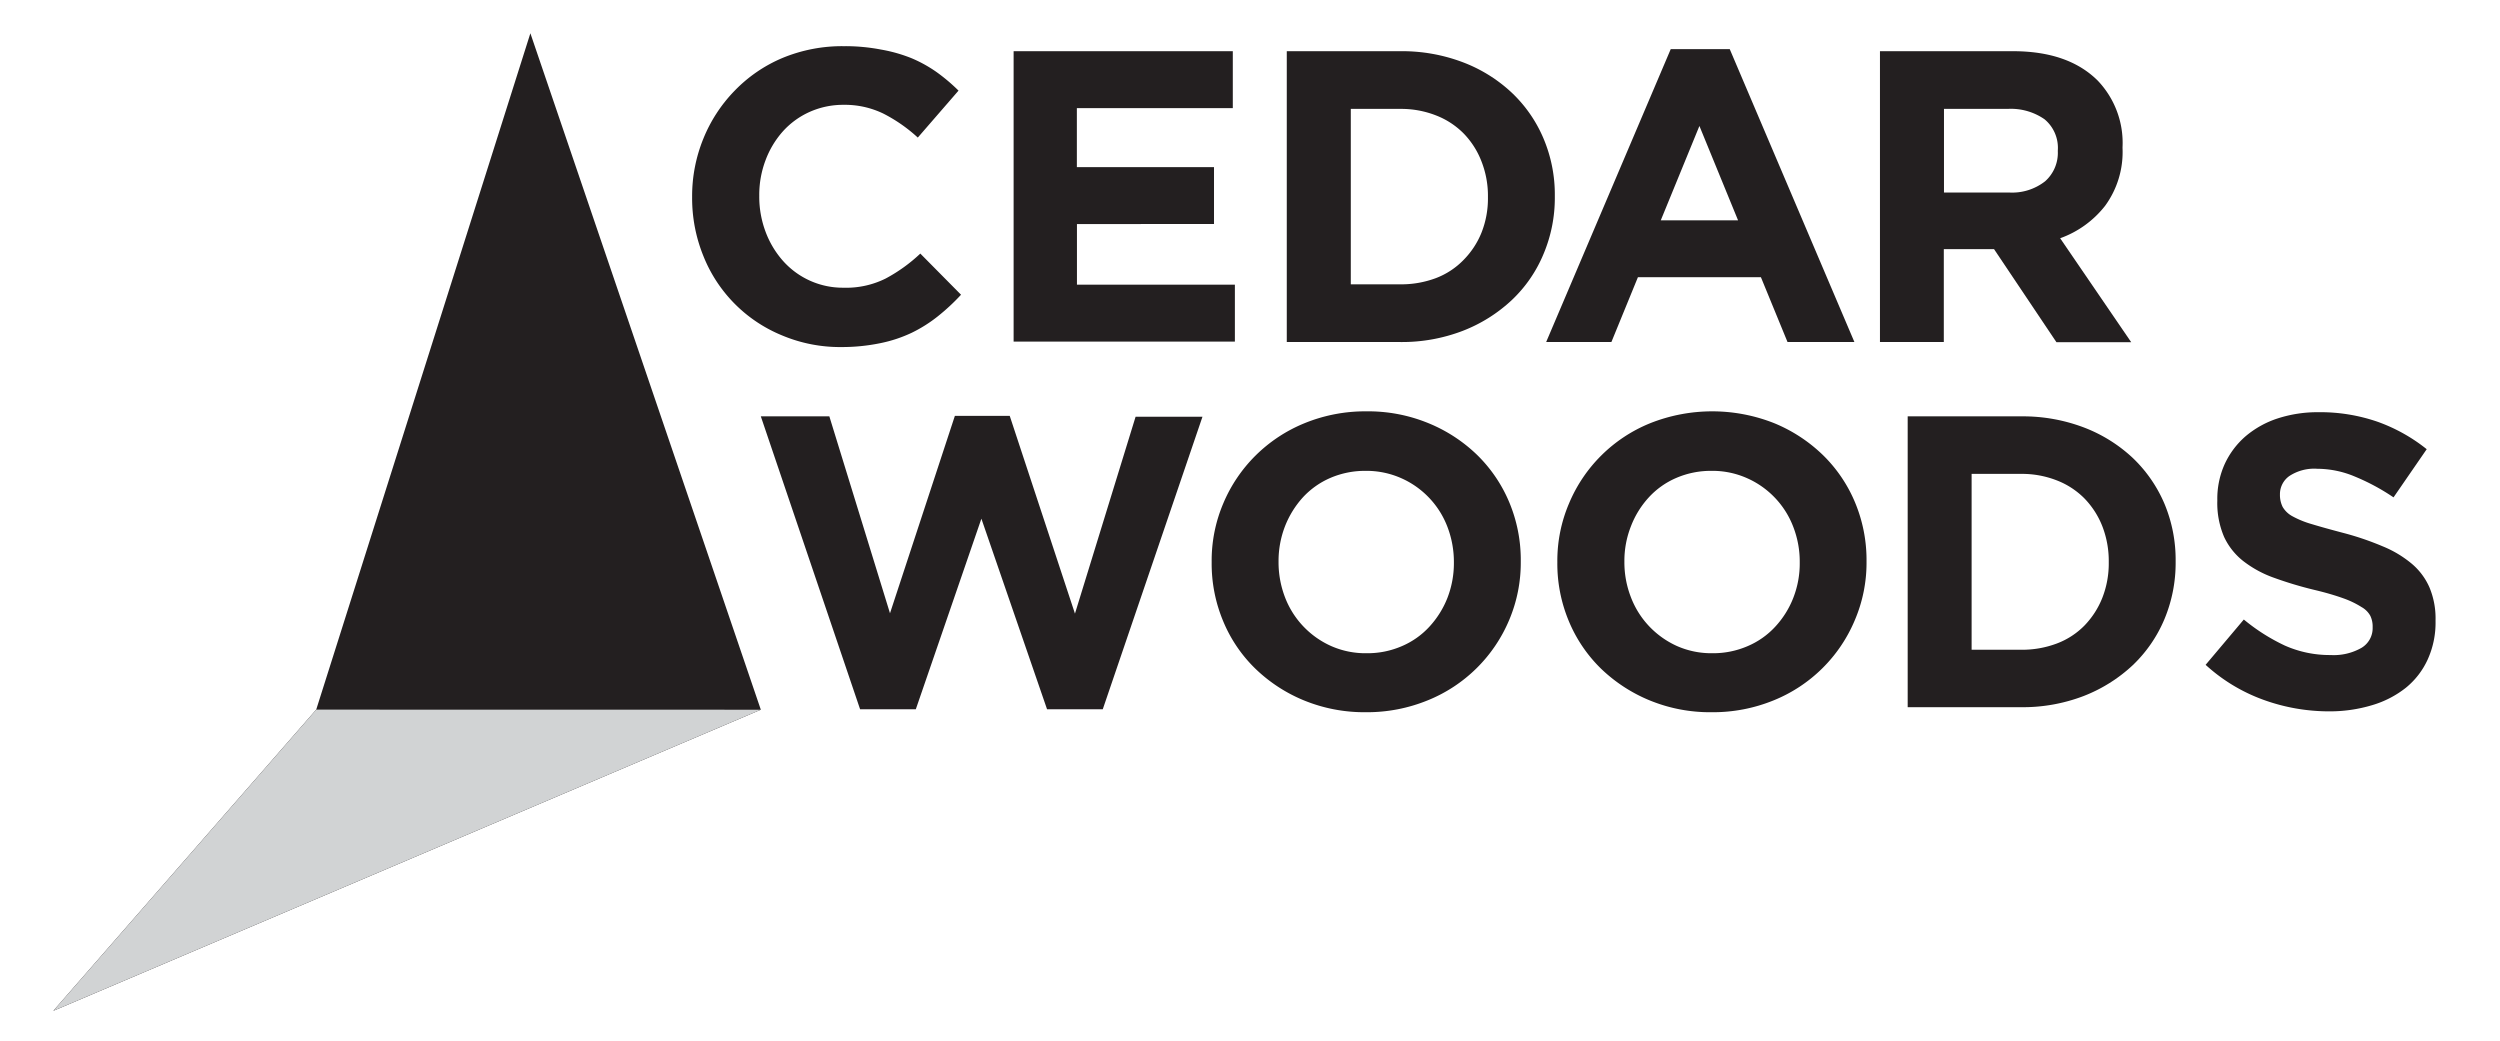
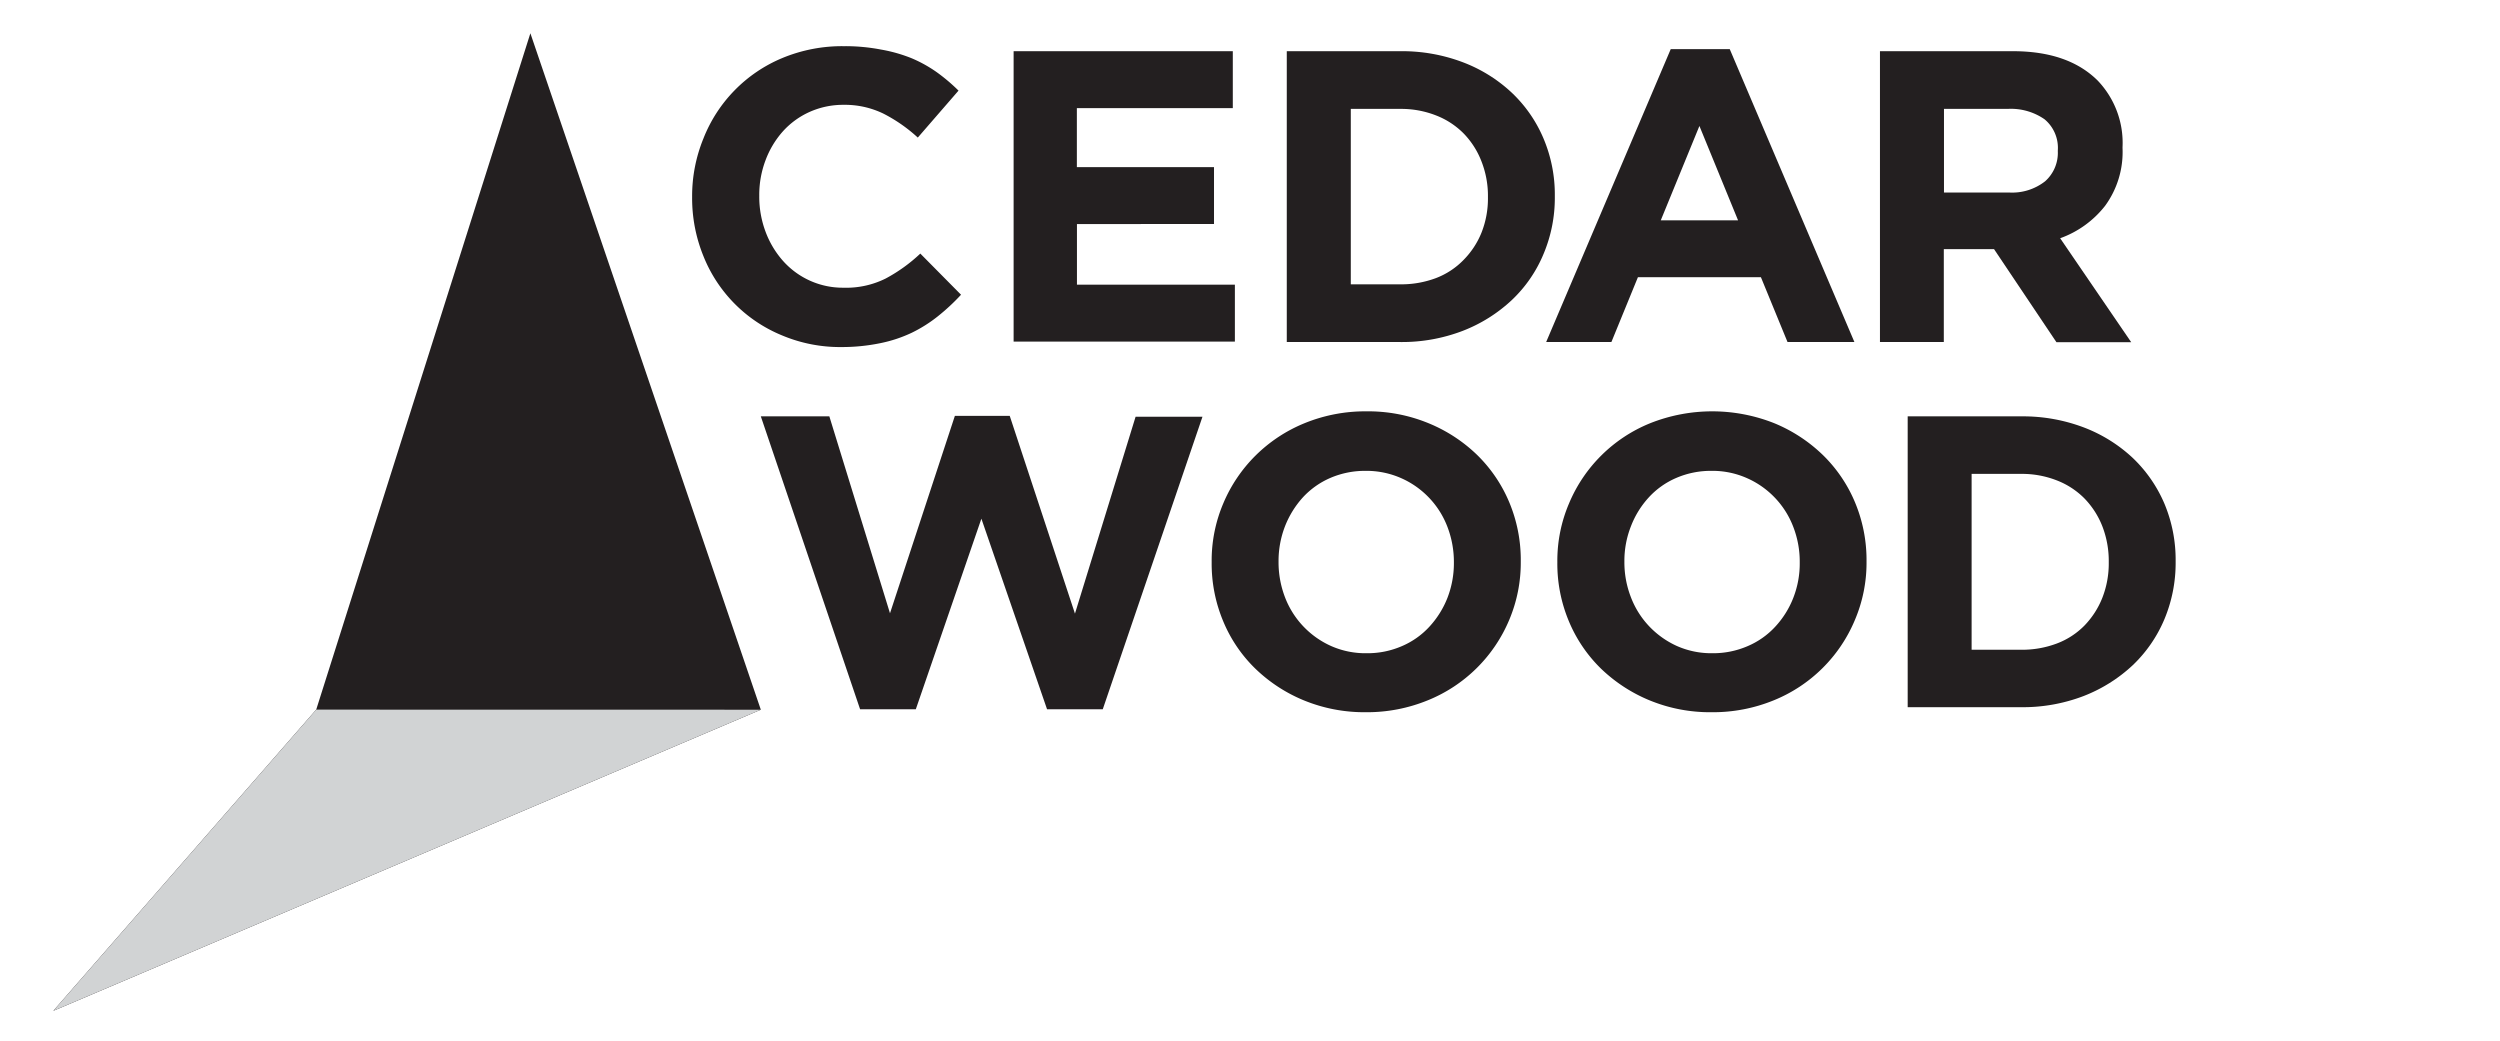
<svg xmlns="http://www.w3.org/2000/svg" id="Layer_1" data-name="Layer 1" viewBox="0 0 288.57 120.14">
  <defs>
    <style>.cls-1{fill:#231f20;}.cls-2{fill:#d1d3d4;}</style>
  </defs>
  <title>CEDA_Logo_Greyscale-01</title>
  <polygon class="cls-1" points="87.82 81.92 61.22 3.84 36.5 81.91 6.15 116.68 87.82 81.92" />
-   <path class="cls-1" d="M97.11,40.06a17.26,17.26,0,0,1-6.85-1.35,16.49,16.49,0,0,1-9.07-9.16,17.73,17.73,0,0,1-1.3-6.76V22.7A17.56,17.56,0,0,1,81.19,16a17.12,17.12,0,0,1,3.6-5.52A16.65,16.65,0,0,1,90.3,6.7a18,18,0,0,1,7.1-1.37,21.77,21.77,0,0,1,4.29.39,17.41,17.41,0,0,1,3.53,1,15.41,15.41,0,0,1,2.93,1.63,21,21,0,0,1,2.49,2.11l-4.7,5.42a17.79,17.79,0,0,0-4-2.78,10.18,10.18,0,0,0-4.58-1,9.45,9.45,0,0,0-3.91.82,9.22,9.22,0,0,0-3.09,2.25,10.52,10.52,0,0,0-2,3.34,11.28,11.28,0,0,0-.72,4.05v.1a11.51,11.51,0,0,0,.72,4.07,10.65,10.65,0,0,0,2,3.36,9.23,9.23,0,0,0,7,3.12,10.22,10.22,0,0,0,4.87-1.06,18.53,18.53,0,0,0,4-2.88l4.7,4.75a24.09,24.09,0,0,1-2.69,2.5,16.17,16.17,0,0,1-3,1.89,15.7,15.7,0,0,1-3.62,1.2A22,22,0,0,1,97.11,40.06Z" />
+   <path class="cls-1" d="M97.11,40.06a17.26,17.26,0,0,1-6.85-1.35,16.49,16.49,0,0,1-9.07-9.16,17.73,17.73,0,0,1-1.3-6.76V22.7A17.56,17.56,0,0,1,81.19,16A16.65,16.65,0,0,1,90.3,6.7a18,18,0,0,1,7.1-1.37,21.77,21.77,0,0,1,4.29.39,17.41,17.41,0,0,1,3.53,1,15.41,15.41,0,0,1,2.93,1.63,21,21,0,0,1,2.49,2.11l-4.7,5.42a17.79,17.79,0,0,0-4-2.78,10.18,10.18,0,0,0-4.58-1,9.45,9.45,0,0,0-3.91.82,9.22,9.22,0,0,0-3.09,2.25,10.52,10.52,0,0,0-2,3.34,11.28,11.28,0,0,0-.72,4.05v.1a11.51,11.51,0,0,0,.72,4.07,10.65,10.65,0,0,0,2,3.36,9.23,9.23,0,0,0,7,3.12,10.22,10.22,0,0,0,4.87-1.06,18.53,18.53,0,0,0,4-2.88l4.7,4.75a24.09,24.09,0,0,1-2.69,2.5,16.17,16.17,0,0,1-3,1.89,15.7,15.7,0,0,1-3.62,1.2A22,22,0,0,1,97.11,40.06Z" />
  <path class="cls-1" d="M117,5.91H142.3v6.57h-18v6.81h15.83v6.57H124.31v7h18.23v6.57H117Z" />
  <path class="cls-1" d="M148.53,5.91h13.09a19.77,19.77,0,0,1,7.22,1.27,17.1,17.1,0,0,1,5.66,3.52,15.63,15.63,0,0,1,3.67,5.3,16.61,16.61,0,0,1,1.3,6.6v.1a16.69,16.69,0,0,1-1.3,6.61,15.46,15.46,0,0,1-3.67,5.33,17.5,17.5,0,0,1-5.66,3.55,19.56,19.56,0,0,1-7.22,1.29H148.53Zm13.09,26.91a11.41,11.41,0,0,0,4.13-.72A8.81,8.81,0,0,0,168.94,30,9.55,9.55,0,0,0,171,26.87a10.67,10.67,0,0,0,.75-4.08V22.7a10.85,10.85,0,0,0-.75-4.08,9.51,9.51,0,0,0-2.06-3.22,9.1,9.1,0,0,0-3.19-2.08,11,11,0,0,0-4.13-.75h-5.7V32.82Z" />
  <path class="cls-1" d="M192.85,5.67h6.81l14.39,33.81h-7.72L203.26,32h-14.2L186,39.48h-7.53Zm7.77,19.76-4.46-10.89L191.7,25.43Z" />
  <path class="cls-1" d="M217,5.91h15.35q6.38,0,9.79,3.4A10.41,10.41,0,0,1,245,17v.09a10.53,10.53,0,0,1-2,6.65,11.5,11.5,0,0,1-5.2,3.76l8.2,12h-8.63l-7.2-10.74h-5.8V39.48H217Zm14.87,16.31a6.17,6.17,0,0,0,4.2-1.3,4.39,4.39,0,0,0,1.46-3.45v-.1a4.29,4.29,0,0,0-1.53-3.6,6.8,6.8,0,0,0-4.27-1.2h-7.34v9.65Z" />
  <path class="cls-1" d="M87.82,48.06h7.91l7,22.73L110.22,48h6.33l7.53,22.83,7-22.73h7.72L127.29,81.87h-6.43l-7.58-22-7.57,22H99.28Z" />
  <path class="cls-1" d="M157.65,82.21a18.37,18.37,0,0,1-7.15-1.37,17.75,17.75,0,0,1-5.63-3.69,16.36,16.36,0,0,1-3.69-5.47,17.2,17.2,0,0,1-1.32-6.74v-.09a16.86,16.86,0,0,1,1.34-6.74,17.12,17.12,0,0,1,3.72-5.52,17.3,17.3,0,0,1,5.66-3.74,18.5,18.5,0,0,1,7.17-1.37,18.28,18.28,0,0,1,7.14,1.37,17.68,17.68,0,0,1,5.64,3.69A16.61,16.61,0,0,1,174.22,58a17.24,17.24,0,0,1,1.32,6.74v.1a17,17,0,0,1-1.34,6.73,17.17,17.17,0,0,1-9.38,9.26A18.5,18.5,0,0,1,157.65,82.21Zm.1-6.81a9.93,9.93,0,0,0,4.07-.82A9.23,9.23,0,0,0,165,72.33,10.67,10.67,0,0,0,167.08,69a11.08,11.08,0,0,0,.74-4v-.09a11.32,11.32,0,0,0-.74-4.08,10.06,10.06,0,0,0-5.35-5.64,9.86,9.86,0,0,0-4.08-.84,10.11,10.11,0,0,0-4.1.82,9.34,9.34,0,0,0-3.17,2.25,10.83,10.83,0,0,0-2.06,3.34,11.08,11.08,0,0,0-.74,4v.1a11.3,11.3,0,0,0,.74,4.07,10.11,10.11,0,0,0,5.33,5.64A9.76,9.76,0,0,0,157.75,75.4Z" />
  <path class="cls-1" d="M197.56,82.21a18.33,18.33,0,0,1-7.15-1.37,17.91,17.91,0,0,1-5.64-3.69,16.51,16.51,0,0,1-3.69-5.47,17.2,17.2,0,0,1-1.32-6.74v-.09a16.87,16.87,0,0,1,1.35-6.74,17.11,17.11,0,0,1,9.37-9.26,19.4,19.4,0,0,1,14.32,0,17.75,17.75,0,0,1,5.63,3.69,16.49,16.49,0,0,1,3.7,5.47,17.24,17.24,0,0,1,1.32,6.74v.1a16.86,16.86,0,0,1-1.35,6.73,17.11,17.11,0,0,1-9.37,9.26A18.5,18.5,0,0,1,197.56,82.21Zm.09-6.81a10,10,0,0,0,4.08-.82,9.23,9.23,0,0,0,3.19-2.25A10.47,10.47,0,0,0,207,69a10.87,10.87,0,0,0,.74-4v-.09a11.11,11.11,0,0,0-.74-4.08,10.06,10.06,0,0,0-5.35-5.64,9.78,9.78,0,0,0-4.07-.84,10.07,10.07,0,0,0-4.1.82,9.25,9.25,0,0,0-3.17,2.25,10.47,10.47,0,0,0-2.06,3.34,10.88,10.88,0,0,0-.75,4v.1a11.1,11.1,0,0,0,.75,4.07,10.08,10.08,0,0,0,2.11,3.36,10.2,10.2,0,0,0,3.21,2.28A9.79,9.79,0,0,0,197.65,75.4Z" />
  <path class="cls-1" d="M220.2,48.06h13.09a19.81,19.81,0,0,1,7.22,1.27,17.2,17.2,0,0,1,5.66,3.52,15.91,15.91,0,0,1,3.67,5.3,16.78,16.78,0,0,1,1.29,6.6v.1a16.86,16.86,0,0,1-1.29,6.61,15.74,15.74,0,0,1-3.67,5.33,17.61,17.61,0,0,1-5.66,3.55,19.6,19.6,0,0,1-7.22,1.29H220.2ZM233.29,75a11.35,11.35,0,0,0,4.12-.72,8.81,8.81,0,0,0,3.19-2.07A9.74,9.74,0,0,0,242.67,69a10.86,10.86,0,0,0,.74-4.08v-.09a11.08,11.08,0,0,0-.74-4.08,9.69,9.69,0,0,0-2.07-3.22,9.1,9.1,0,0,0-3.19-2.08,11,11,0,0,0-4.12-.75h-5.71V75Z" />
-   <path class="cls-1" d="M268.83,82.11a22.2,22.2,0,0,1-7.53-1.32,19.93,19.93,0,0,1-6.71-4.05L259,71.51a22.23,22.23,0,0,0,4.72,3,12.76,12.76,0,0,0,5.3,1.1,6.47,6.47,0,0,0,3.58-.84,2.65,2.65,0,0,0,1.27-2.33v-.09a2.83,2.83,0,0,0-.27-1.27,2.59,2.59,0,0,0-1-1,10.34,10.34,0,0,0-2.06-1c-.89-.32-2-.66-3.44-1a43.45,43.45,0,0,1-4.62-1.39,12.7,12.7,0,0,1-3.51-1.9,7.67,7.67,0,0,1-2.24-2.8,9.89,9.89,0,0,1-.79-4.18V57.7a9.75,9.75,0,0,1,.86-4.15,9.49,9.49,0,0,1,2.4-3.19,11,11,0,0,1,3.7-2.06,14.91,14.91,0,0,1,4.74-.72,20.19,20.19,0,0,1,6.79,1.1,19.6,19.6,0,0,1,5.68,3.17l-3.83,5.56A24.66,24.66,0,0,0,271.8,55a11.24,11.24,0,0,0-4.31-.89,5.23,5.23,0,0,0-3.24.84A2.56,2.56,0,0,0,263.17,57v.09a3.13,3.13,0,0,0,.31,1.42,2.88,2.88,0,0,0,1.13,1.08,10.82,10.82,0,0,0,2.24.91c.95.29,2.14.62,3.58,1A33.21,33.21,0,0,1,275,63.05a12.68,12.68,0,0,1,3.36,2,7.5,7.5,0,0,1,2.07,2.76,9.26,9.26,0,0,1,.7,3.79v.09a10.27,10.27,0,0,1-.91,4.44,9,9,0,0,1-2.52,3.26,11.48,11.48,0,0,1-3.87,2A16.94,16.94,0,0,1,268.83,82.11Z" />
  <polygon class="cls-2" points="36.5 81.91 6.15 116.68 87.82 81.92 36.5 81.91" />
</svg>